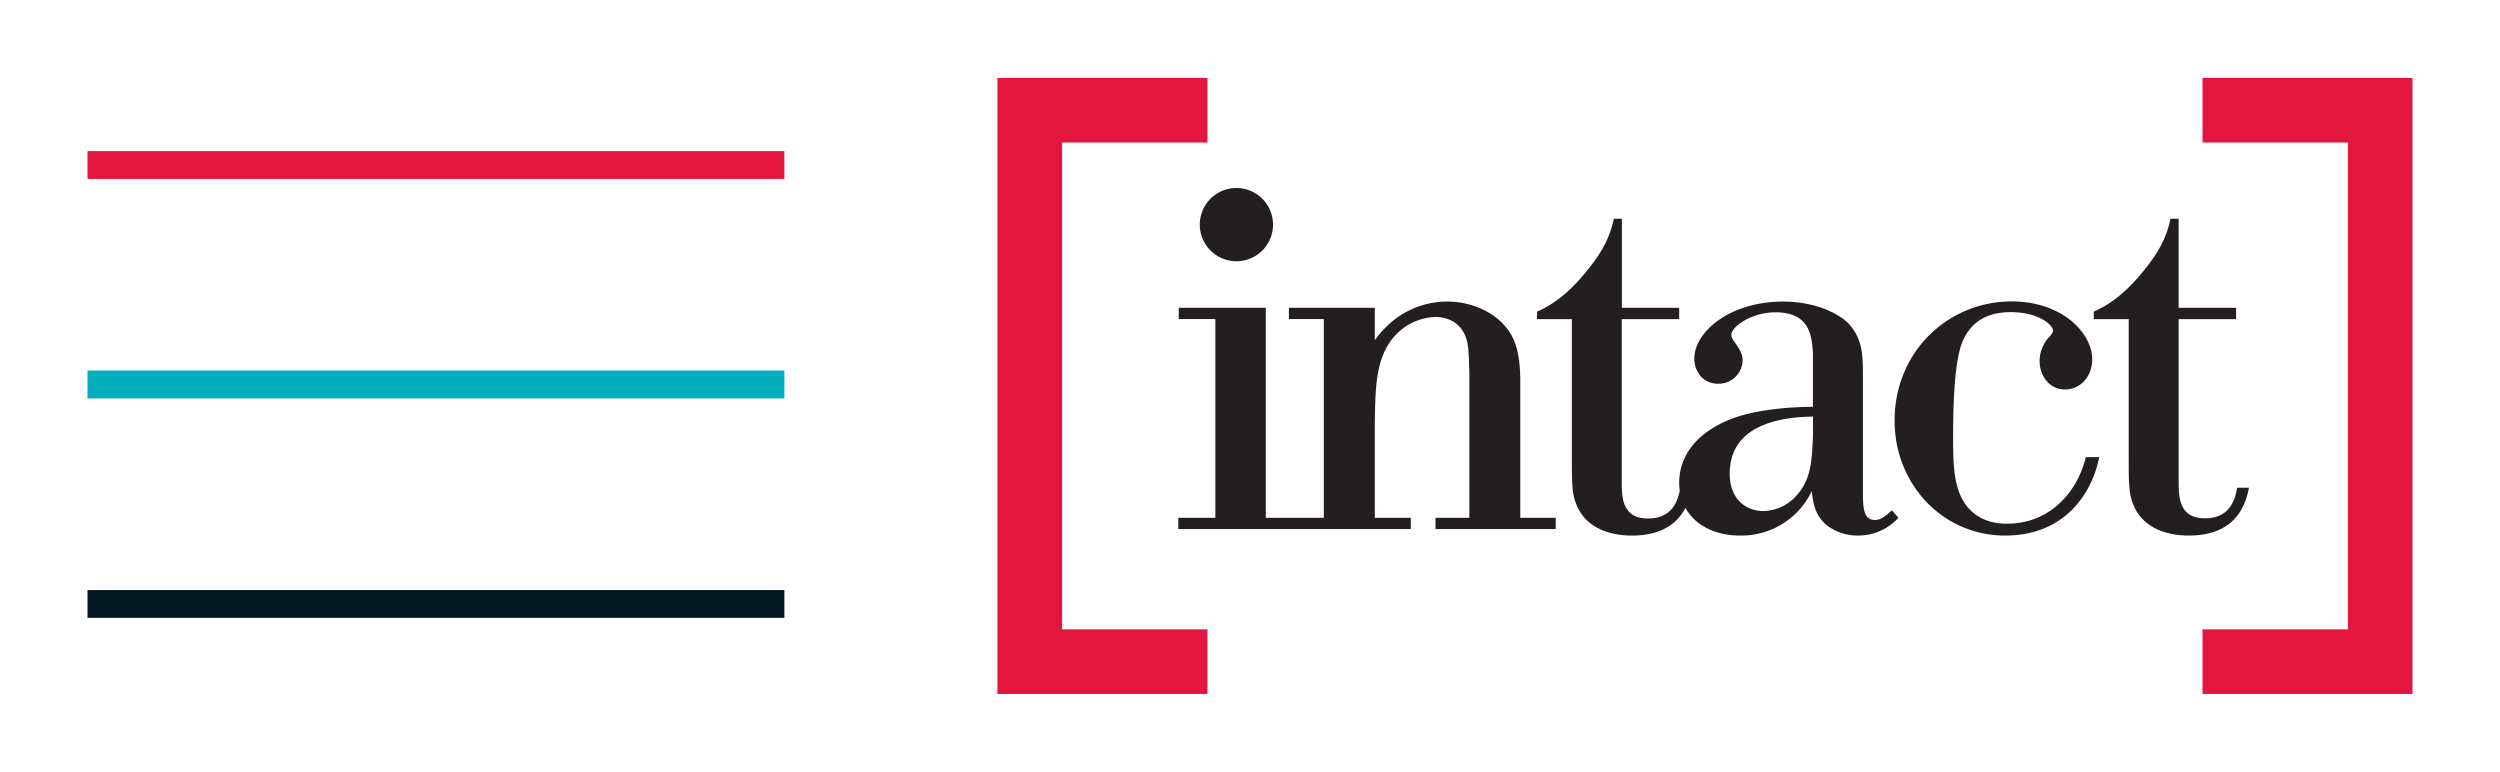
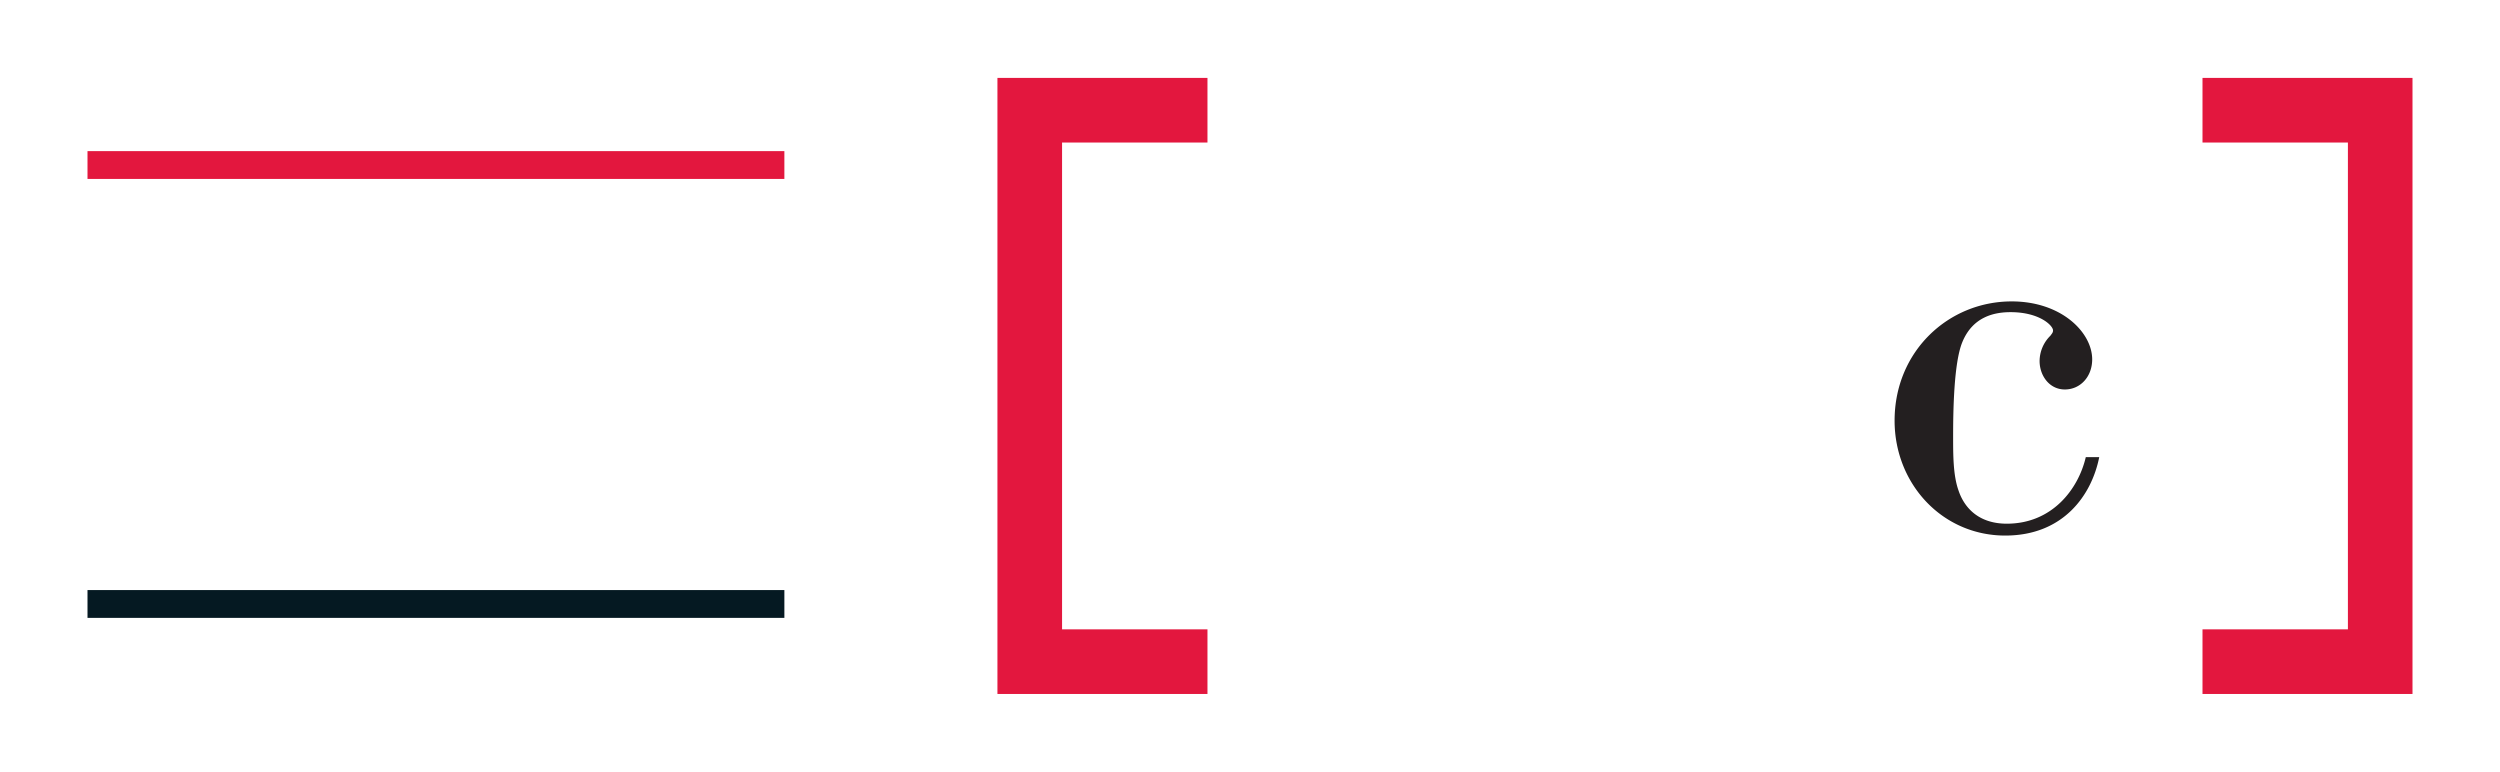
<svg xmlns="http://www.w3.org/2000/svg" id="Layer_1" data-name="Layer 1" width="800" height="247" viewBox="0 0 800 247">
  <defs>
    <style>.cls-1{fill:#051922;}.cls-2{fill:#e3173e;}.cls-3{fill:#00aebd;}.cls-4{fill:#231f20;}.cls-5{fill:none;}</style>
  </defs>
  <title>intact-logo-freelogovectors.net_</title>
  <g id="layer1">
    <path id="path4796" class="cls-1" d="M28,465.32H251v8.9H28Z" transform="translate(0 -276.5)" />
    <path id="path4796-9" class="cls-2" d="M28,324.86H251v8.9H28Z" transform="translate(0 -276.5)" />
-     <path id="path4796-9-6" class="cls-3" d="M28,395.07H251V404H28Z" transform="translate(0 -276.5)" />
    <path id="path7080" class="cls-2" d="M386.39,498.57H319.18V301.43h67.21v20.68H339.86V477.89h46.53v20.68" transform="translate(0 -276.5)" />
-     <path id="path7088" class="cls-4" d="M486.49,398.38c0-12-3.25-15.81-5.66-18.38C476.71,375.7,470,373,463.14,373c-2.92,0-14.61.34-23.2,12.37V375H412.45v3.61h11.17V442.2H405.06V375H377.21v3.61h11.7V442.2H377.06v3.61h74.4V442.2H439.94V412.14c.17-13.06.34-23.37,8.42-30.08a18.15,18.15,0,0,1,11-4.12c2.57,0,8.43.85,10.13,7.91.35,1.71.53,3.08.7,10.13V442.2H459.36v3.61h38.48V442.2H486.49V398.38" transform="translate(0 -276.5)" />
-     <path id="path7104" class="cls-4" d="M395.65,360.1a11.72,11.72,0,1,0-11.72-11.72,11.72,11.72,0,0,0,11.72,11.72" transform="translate(0 -276.5)" />
-     <path id="path7092" class="cls-4" d="M580.15,415.91c-.35,8.77-.69,14.78-6.19,20.12a14.42,14.42,0,0,1-9.62,4c-5.5,0-10.83-3.62-10.83-12,0-14.1,13.24-18.05,26.64-18.22Zm19.92,27c-3.94,0-3.94-4.12-3.94-10V397c0-6.53,0-12.2-4.8-17.18C587,375.71,579,373,570.69,373c-17.34,0-28.51,9.81-28.51,18.22,0,4.29,2.91,8.07,7.57,8.07a7.68,7.68,0,0,0,7.89-7.38c0-4-3.6-6.19-3.6-8.25,0-2.58,6.35-7.22,14.09-7.22,11.33,0,11.67,8.08,12,13.06v17.18c-6.36,0-15.81.69-23.37,2.93-11.52,3.6-19.42,11-19.42,21.47a19.17,19.17,0,0,0,.17,2.43c-.62,3.13-2.34,8.91-10.14,8.91-8.58,0-8.42-7.21-8.42-12.54V378.62h18.39V375H519V346.49h-2.56c-.86,3.61-2.07,8.77-8.78,16.84-4.29,5.33-9.44,10.14-15.81,12.89v2.4H503v43.3c0,8.77,0,12.56,1.37,15.81,2.58,6.89,9.45,10.15,17.87,10.15,10.16,0,14.83-4.51,17.1-8.86,3.13,5.69,9.71,8.86,17.44,8.86a24.94,24.94,0,0,0,23-14.27c.35,3.44.87,7.74,4.82,11a16.15,16.15,0,0,0,10,3.26,17.24,17.24,0,0,0,12.88-5.68l-2.07-2.4c-1.19,1-3.08,3.09-5.33,3.09" transform="translate(0 -276.5)" />
    <path id="path7096" class="cls-4" d="M642.18,444.08c-8.93,0-13.58-5-15.46-10.64C625,428.62,625,422.1,625,416.26c0-7.74.18-23.55,2.93-30.24,3.43-8.43,10.64-9.63,15.46-9.63,9.28,0,13.58,4.31,13.58,5.84,0,.69-.34,1-.86,1.72a11.46,11.46,0,0,0-3.44,8.07c0,4.65,3.1,9.11,8.08,9.11s8.75-4.12,8.75-9.62c0-8.59-9.79-18.56-25.76-18.56-20.28,0-37.47,16-37.47,38.15,0,20.27,15.3,36.78,35.4,36.78,18.56,0,27.66-12.9,30.08-25.09h-4.3c-2.4,10.31-10.82,21.29-25.26,21.29" transform="translate(0 -276.5)" />
-     <path id="path7100" class="cls-4" d="M715.89,432.58c-.51,2.74-1.71,9.79-10.31,9.79s-8.41-7.21-8.41-12.54V378.62h18.38V375H697.17V346.49h-2.59c-.85,3.61-2.06,8.77-8.76,16.84-4.29,5.33-9.45,10.14-15.81,12.89v2.4h11.17v43.3c0,8.77,0,12.56,1.38,15.81,2.57,6.89,9.45,10.15,17.87,10.15,16,0,18.38-11.17,19.24-15.3h-3.78" transform="translate(0 -276.5)" />
    <path id="path7084" class="cls-2" d="M772,498.57H704.8V477.89h46.53V322.11H704.8V301.43H772V498.57" transform="translate(0 -276.5)" />
  </g>
  <rect class="cls-5" width="800" height="247" />
</svg>